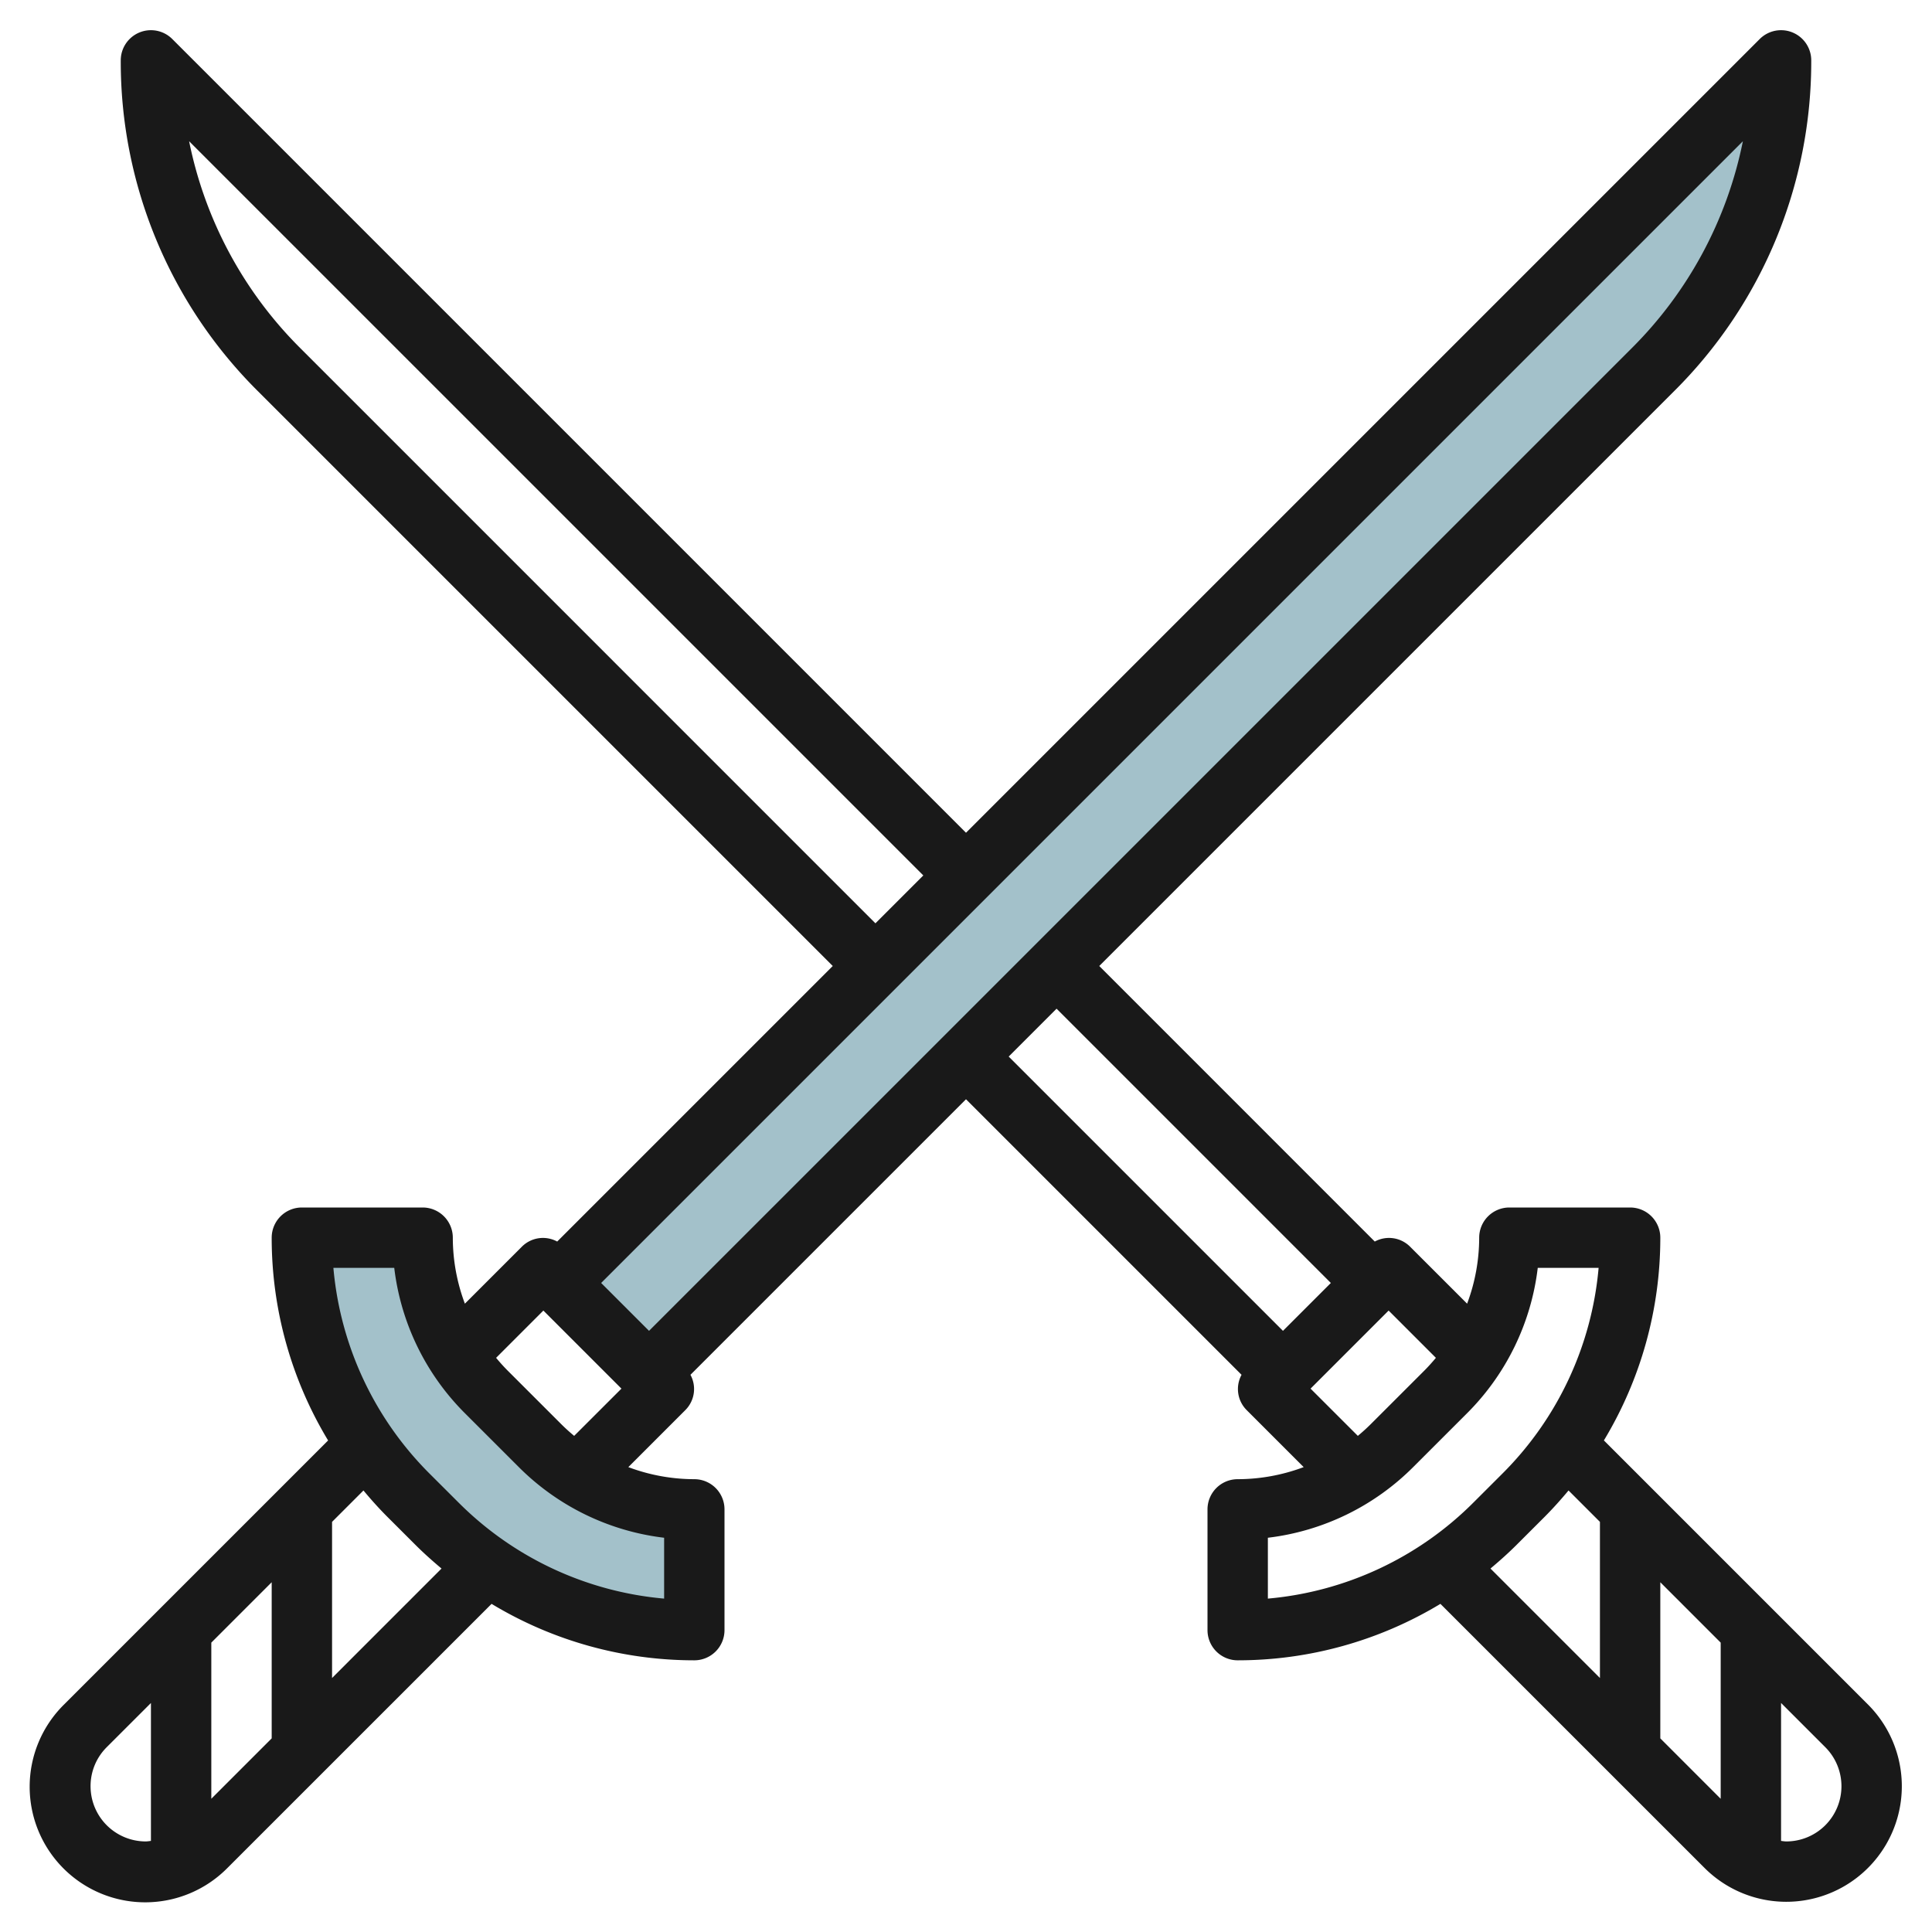
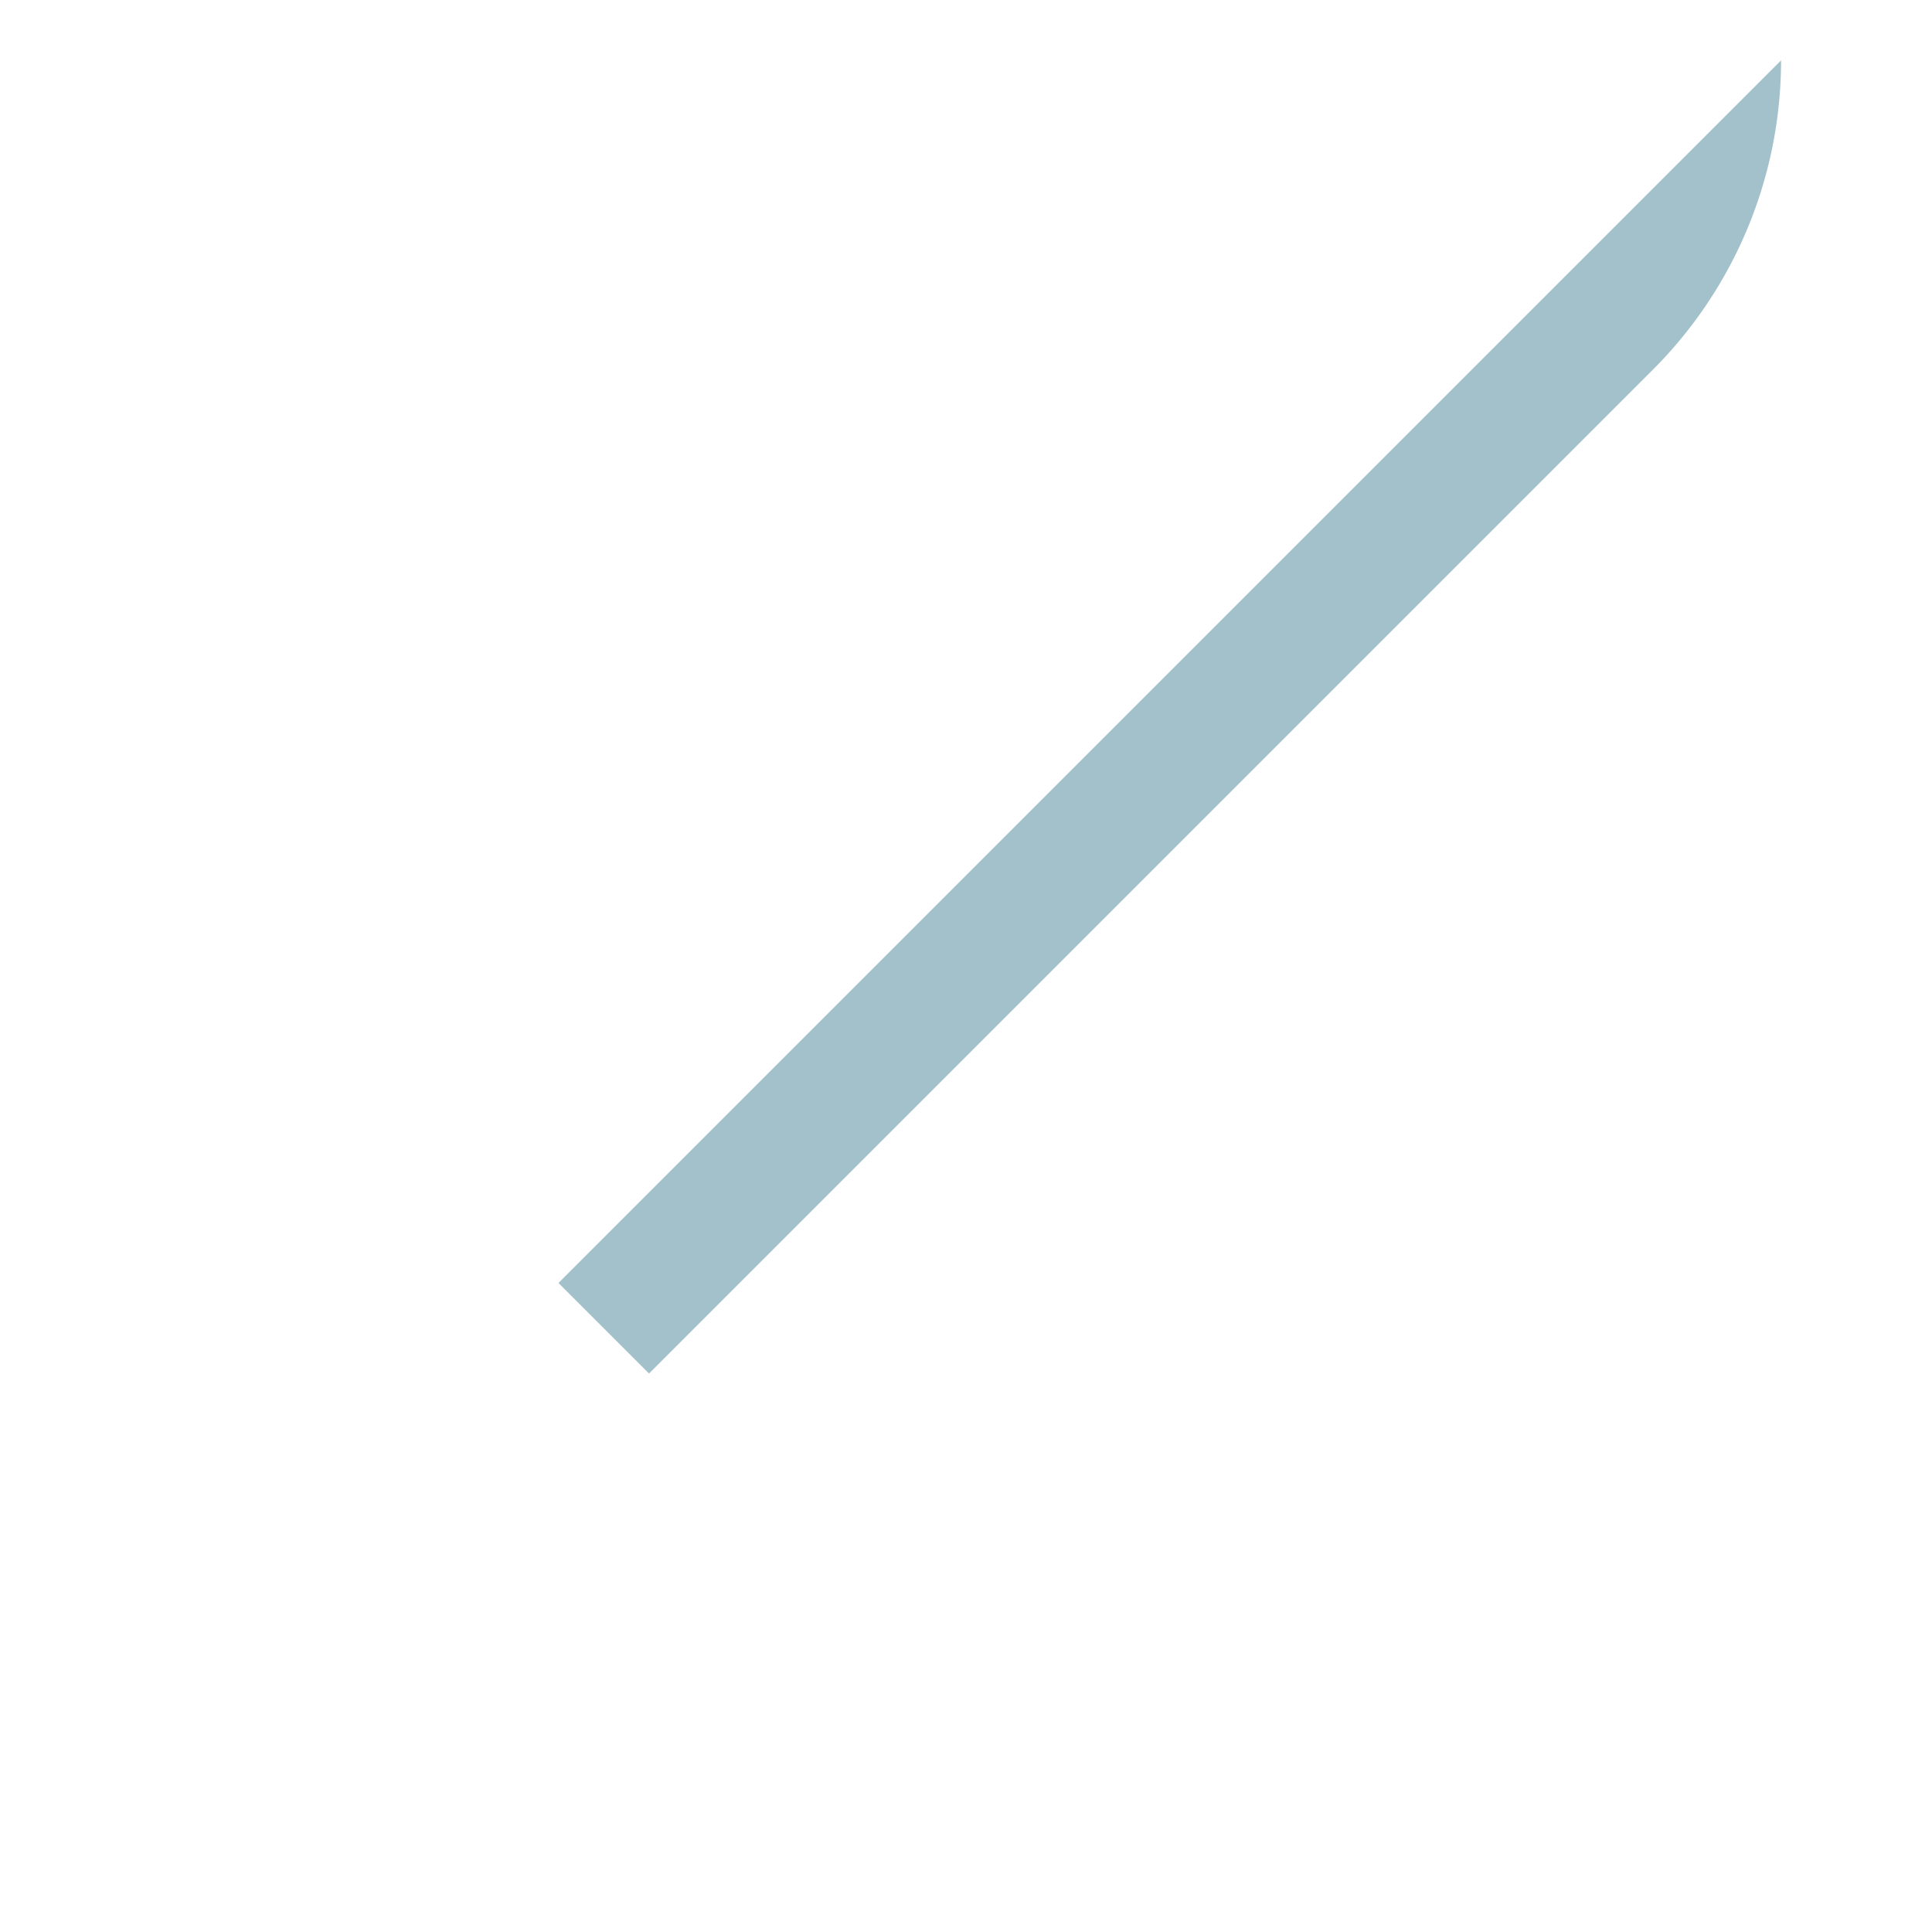
<svg xmlns="http://www.w3.org/2000/svg" id="Layer_3" data-name="Layer 3" viewBox="0 0 64 64" width="512" height="512">
-   <path d="M14.464,50.464l-.928-.928A12.073,12.073,0,0,1,10,41h4a7.24,7.24,0,0,0,2.12,5.12l1.758,1.758A7.244,7.244,0,0,0,23,50h0v4h0A12.073,12.073,0,0,1,14.464,50.464Z" style="fill:#a3c1ca" />
  <path d="M18.5,42.5,59,2h0a14.485,14.485,0,0,1-4.243,10.243L21.5,45.5" style="fill:#a3c1ca" />
-   <path d="M53.131,47.716A12.979,12.979,0,0,0,55,41a1,1,0,0,0-1-1H50a1,1,0,0,0-1,1,6.233,6.233,0,0,1-.4,2.186l-1.894-1.893a.987.987,0,0,0-1.165-.165L36.414,32,55.465,12.95A15.386,15.386,0,0,0,60,2a1,1,0,0,0-1.707-.707L32,27.586,5.707,1.293A1,1,0,0,0,4,2,15.386,15.386,0,0,0,8.535,12.95L27.586,32l-9.128,9.128a.987.987,0,0,0-1.165.165L15.4,43.186A6.233,6.233,0,0,1,15,41a1,1,0,0,0-1-1H10a1,1,0,0,0-1,1,12.985,12.985,0,0,0,1.869,6.717L2.121,56.465a3.828,3.828,0,1,0,5.414,5.413l8.749-8.748A12.975,12.975,0,0,0,23,55a1,1,0,0,0,1-1V50a1,1,0,0,0-1-1,6.234,6.234,0,0,1-2.186-.4l1.893-1.893a.987.987,0,0,0,.165-1.165L32,36.414l9.128,9.128a.987.987,0,0,0,.165,1.165L43.186,48.6A6.234,6.234,0,0,1,41,49a1,1,0,0,0-1,1v4a1,1,0,0,0,1,1,12.975,12.975,0,0,0,6.716-1.87l8.749,8.748a3.828,3.828,0,0,0,5.414-5.414Zm.92-36.18L21.5,44.086,19.914,42.5,57.735,4.679A13.4,13.4,0,0,1,54.051,11.536Zm-44.1,0A13.4,13.4,0,0,1,6.265,4.679L30.586,29,29,30.586ZM3,59.171a1.819,1.819,0,0,1,.535-1.293L5,56.414v4.569c-.057.005-.114.017-.172.017A1.83,1.83,0,0,1,3,59.171Zm4,.415V54.414l2-2v5.172Zm4-4V50.414l1.04-1.04c.25.3.51.591.788.869l.93.929c.278.278.57.538.868.788Zm11-2.63a10.989,10.989,0,0,1-6.828-3.2h0l-.93-.928A10.99,10.99,0,0,1,11.044,42H13.06a8.17,8.17,0,0,0,2.353,4.827l1.758,1.757A8.174,8.174,0,0,0,22,50.94ZM18.585,47.17l-1.758-1.757c-.139-.139-.269-.284-.393-.433L18,43.414,20.586,46,19.02,47.565C18.87,47.441,18.725,47.31,18.585,47.17ZM35,33.414,44.086,42.5,42.5,44.086,33.414,35ZM43.414,46,46,43.414l1.566,1.566c-.124.149-.254.294-.393.433L45.415,47.17c-.14.14-.285.271-.435.395ZM42,50.94a8.174,8.174,0,0,0,4.829-2.356l1.758-1.757A8.173,8.173,0,0,0,50.94,42h2.016a10.985,10.985,0,0,1-3.2,6.828l-.93.929h0A10.989,10.989,0,0,1,42,52.956Zm8.242.232.93-.929c.278-.279.538-.571.788-.869L53,50.414v5.172L49.374,51.96C49.672,51.71,49.964,51.45,50.242,51.172ZM55,57.586V52.414l2,2v5.173ZM59.172,61c-.058,0-.115-.012-.172-.017v-4.57l1.465,1.465A1.829,1.829,0,0,1,59.172,61Z" style="fill:#191919" />
</svg>